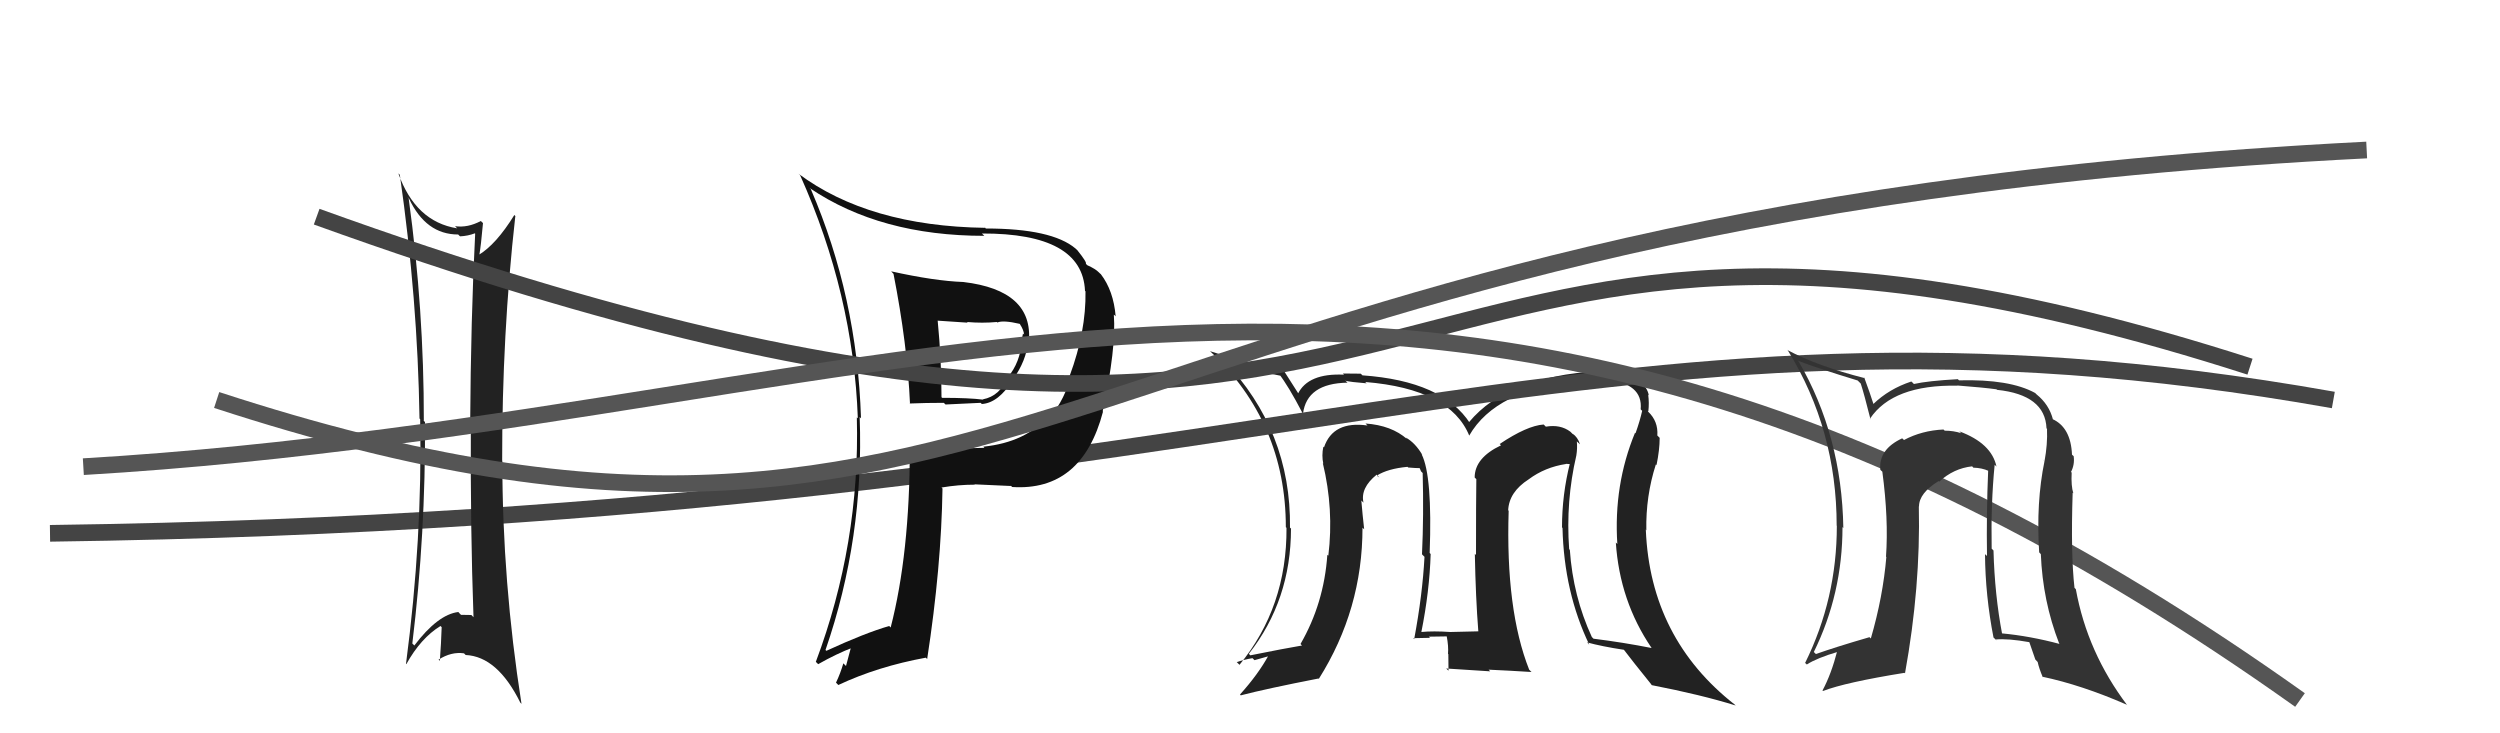
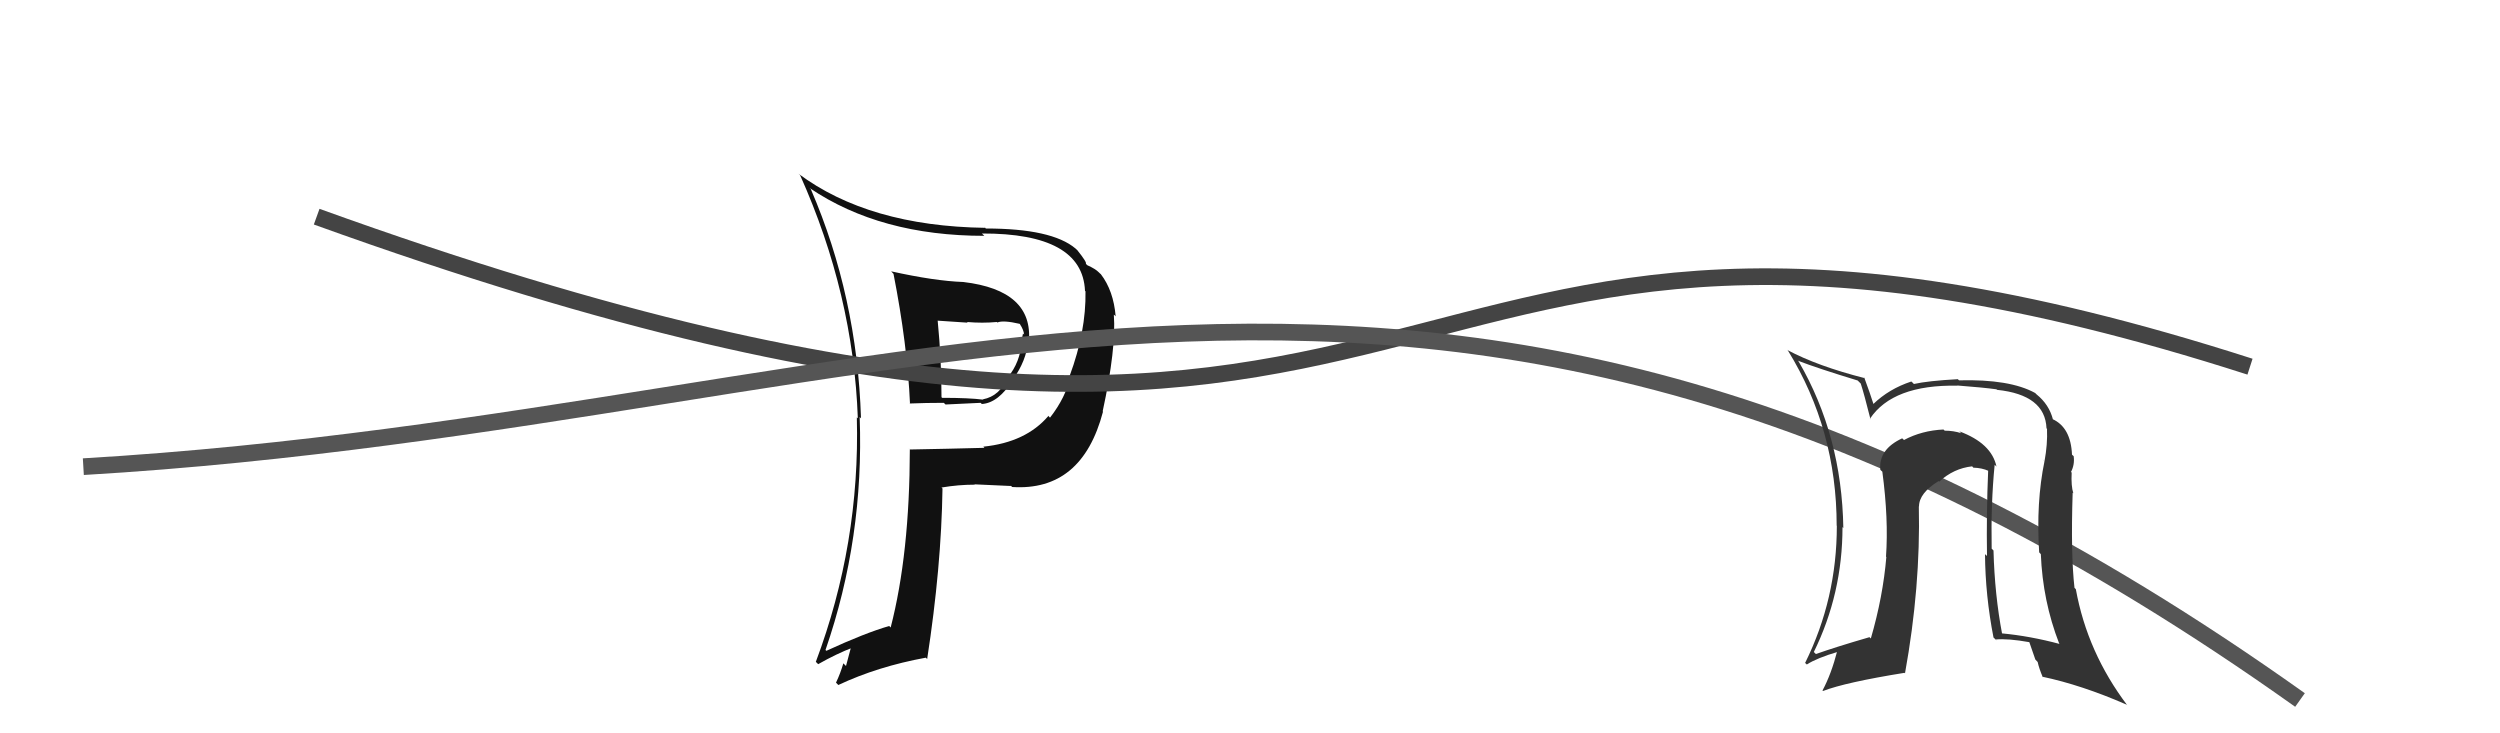
<svg xmlns="http://www.w3.org/2000/svg" width="150" height="44" viewBox="0,0,150,44">
-   <path fill="#222" d="M94.56 27.30L94.54 27.28L94.58 27.33Q94.65 26.90 94.61 26.48L94.66 26.53L94.80 26.66Q94.66 26.22 94.36 26.03L94.37 26.05L94.22 25.90Q93.62 25.45 92.75 25.60L92.69 25.54L92.62 25.47Q91.62 25.54 89.98 26.64L89.99 26.65L90.06 26.72Q88.48 27.47 88.48 28.65L88.54 28.71L88.58 28.75Q88.56 29.98 88.56 33.30L88.47 33.21L88.49 33.23Q88.54 35.87 88.70 37.89L88.75 37.94L88.69 37.88Q87.02 37.92 87.02 37.92L86.94 37.85L87.02 37.92Q85.99 37.85 85.27 37.92L85.23 37.89L85.28 37.93Q85.77 35.49 85.84 33.24L85.81 33.21L85.78 33.18Q85.95 28.55 85.30 27.26L85.34 27.29L85.35 27.31Q84.91 26.56 84.34 26.25L84.37 26.29L84.43 26.35Q83.49 25.52 81.93 25.41L82.00 25.48L82.05 25.53Q79.98 25.24 79.44 26.84L79.46 26.86L79.40 26.80Q79.29 27.34 79.40 27.83L79.43 27.85L79.37 27.79Q80.04 30.56 79.70 33.34L79.69 33.33L79.64 33.29Q79.44 36.20 78.03 38.64L77.97 38.58L78.12 38.73Q77.11 38.90 75.02 39.32L74.95 39.25L74.93 39.23Q77.46 36.01 77.46 31.71L77.50 31.75L77.40 31.66Q77.47 25.86 73.44 21.64L73.43 21.63L73.43 21.63Q74.21 21.96 75.16 22.18L75.19 22.21L76.86 22.55L76.72 22.41Q77.29 23.13 78.16 24.80L78.13 24.77L78.18 24.82Q78.41 23.00 80.85 22.96L80.67 22.78L80.75 22.85Q81.01 22.92 82.00 23.00L81.92 22.93L81.92 22.92Q87.02 23.34 88.16 26.15L88.06 26.05L88.15 26.14Q89.74 23.36 94.77 22.83L94.87 22.93L94.69 22.76Q95.50 22.68 96.38 22.80L96.46 22.89L96.36 22.78Q98.59 23.00 98.44 24.56L98.54 24.66L98.53 24.65Q98.40 25.24 98.13 26.00L98.20 26.07L98.10 25.97Q96.81 29.10 97.04 32.64L97.03 32.63L96.95 32.55Q97.18 36.06 99.09 38.87L99.09 38.88L99.09 38.88Q97.43 38.55 95.60 38.32L95.60 38.31L95.51 38.22Q94.38 35.77 94.19 32.99L94.05 32.85L94.15 32.95Q93.94 30.07 94.58 27.33ZM95.29 38.61L95.26 38.58L95.21 38.54Q96.12 38.79 97.45 38.99L97.42 38.96L97.39 38.93Q97.95 39.67 99.09 41.08L99.04 41.03L99.11 41.11Q102.05 41.68 104.14 42.33L104.09 42.28L104.09 42.28Q99.02 38.31 98.75 31.80L98.70 31.74L98.78 31.82Q98.74 29.77 99.35 27.87L99.36 27.87L99.39 27.91Q99.58 26.99 99.58 26.27L99.53 26.22L99.44 26.13Q99.50 25.28 98.89 24.70L98.89 24.71L98.87 24.65L98.90 24.68Q98.96 24.17 98.89 23.67L98.85 23.64L98.93 23.72Q98.82 23.18 98.36 22.92L98.23 22.79L98.25 22.81Q97.62 22.37 96.75 22.33L96.76 22.35L96.70 22.29Q93.90 22.22 91.23 23.18L91.33 23.27L91.23 23.18Q89.32 23.92 88.14 25.33L88.08 25.28L88.21 25.41Q86.57 22.86 81.74 22.52L81.73 22.50L81.64 22.42Q80.99 22.41 80.57 22.41L80.52 22.36L80.64 22.48Q78.48 22.38 77.87 23.64L77.95 23.71L77.99 23.75Q77.67 23.24 76.99 22.18L76.97 22.17L76.97 22.17Q74.58 21.71 72.60 21.07L72.55 21.02L72.59 21.06Q77.15 25.35 77.15 31.63L77.18 31.66L77.19 31.67Q77.22 36.42 74.37 39.89L74.22 39.74L74.20 39.73Q74.65 39.57 75.15 39.49L75.27 39.61L76.16 39.36L76.12 39.31Q75.50 40.45 74.40 41.67L74.48 41.76L74.45 41.72Q75.99 41.32 79.11 40.71L79.21 40.81L79.13 40.73Q81.75 36.57 81.75 31.66L81.79 31.70L81.85 31.76Q81.75 30.87 81.68 30.03L81.72 30.07L81.81 30.16Q81.61 29.28 82.60 28.48L82.77 28.65L82.66 28.58L82.62 28.53Q83.27 28.12 84.45 28.01L84.52 28.07L84.49 28.05Q84.95 28.09 85.26 28.09L85.13 27.96L85.26 28.28L85.36 28.38Q85.43 30.89 85.32 33.25L85.33 33.27L85.47 33.41Q85.35 35.68 84.85 38.35L84.81 38.30L84.79 38.29Q85.80 38.27 85.80 38.27L85.81 38.28L85.73 38.20Q87.17 38.18 86.82 38.18L86.82 38.18L86.80 38.16Q86.92 38.78 86.88 39.23L86.85 39.20L86.90 39.25Q86.91 39.75 86.91 40.24L86.77 40.11L89.41 40.28L89.32 40.18Q90.63 40.24 91.89 40.32L91.83 40.26L91.75 40.18Q90.33 36.59 90.52 30.65L90.53 30.65L90.49 30.62Q90.54 29.52 91.72 28.76L91.79 28.83L91.72 28.76Q92.70 28.03 93.96 27.84L93.95 27.83L94.27 27.85L94.20 27.78Q93.72 29.67 93.72 31.65L93.75 31.67L93.75 31.67Q93.84 35.53 95.36 38.69ZM89.84 27.15L89.95 27.03L89.78 27.21L89.90 27.21Z" />
-   <path d="M3 32 C77 31,95 16,140 24" stroke="#444" fill="none" />
-   <path fill="#222" d="M24.43 11.81L24.49 11.86L24.54 11.91Q25.55 14.07 27.49 14.07L27.58 14.16L27.61 14.18Q28.07 14.16 28.49 14.00L28.33 13.84L28.51 14.02Q28.25 19.09 28.21 25.48L28.17 25.44L28.25 25.52Q28.22 31.77 28.41 37.03L28.29 36.91L28.28 36.90Q28.04 36.89 27.66 36.89L27.58 36.81L27.50 36.72Q26.27 36.87 24.86 38.73L24.84 38.71L24.74 38.61Q25.54 32.02 25.50 25.32L25.36 25.19L25.43 25.25Q25.44 18.60 24.52 11.90ZM24.26 39.73L24.39 39.86L24.38 39.85Q25.25 38.28 26.43 37.56L26.45 37.58L26.50 37.63Q26.47 38.59 26.39 39.65L26.34 39.60L26.31 39.58Q27.08 39.09 27.84 39.20L27.82 39.18L27.94 39.30Q29.85 39.39 31.22 42.16L31.35 42.29L31.29 42.23Q30.14 34.92 30.14 27.65L30.06 27.56L30.13 27.64Q30.12 20.08 30.92 12.96L30.99 13.04L30.86 12.90Q29.77 14.67 28.70 15.31L28.75 15.36L28.75 15.36Q28.86 14.75 28.98 13.38L28.93 13.34L28.85 13.26Q28.06 13.68 27.30 13.57L27.35 13.62L27.43 13.70Q24.93 13.30 23.90 10.40L23.89 10.39L23.99 10.49Q25.06 17.95 25.17 25.11L25.23 25.17L25.21 25.15Q25.35 32.33 24.36 39.83Z" />
  <path fill="#111" d="M53.58 16.40L53.47 16.29L53.61 16.43Q54.44 20.65 54.60 24.23L54.49 24.12L54.58 24.21Q55.57 24.17 56.63 24.17L56.73 24.27L58.84 24.17L58.91 24.24Q59.91 24.18 60.79 22.77L60.81 22.80L60.78 22.76Q61.58 21.65 61.69 20.47L61.64 20.43L61.73 20.52Q62.02 17.42 57.80 16.92L57.80 16.93L57.80 16.92Q56.09 16.86 53.47 16.28ZM54.56 26.93L54.50 26.88L54.59 26.96Q54.58 33.24 53.44 37.65L53.43 37.64L53.35 37.56Q51.90 37.98 49.58 39.05L49.64 39.10L49.53 39.00Q51.85 32.29 51.58 25.02L51.71 25.15L51.66 25.10Q51.43 17.79 48.65 11.35L48.59 11.30L48.59 11.29Q52.82 14.15 59.06 14.15L59.03 14.12L58.91 14.01Q64.95 13.99 65.10 17.45L65.11 17.46L65.13 17.48Q65.17 19.88 64.18 22.55L64.23 22.60L64.22 22.59Q63.95 23.84 63.00 25.06L62.87 24.92L62.90 24.96Q61.55 26.54 59.00 26.80L59.10 26.91L59.06 26.87Q56.84 26.93 54.59 26.97ZM60.62 29.11L60.79 29.28L60.73 29.22Q64.92 29.49 66.18 24.70L66.07 24.58L66.16 24.68Q66.98 20.89 66.83 18.88L66.86 18.90L66.94 18.98Q66.81 17.44 66.05 16.45L65.99 16.40L65.94 16.35Q65.73 16.13 65.23 15.91L65.29 15.96L65.15 15.83Q65.24 15.76 64.63 15.00L64.67 15.04L64.53 14.91Q63.11 13.71 59.15 13.71L59.03 13.58L59.12 13.67Q52.12 13.57 47.89 10.41L47.94 10.45L48.01 10.52Q51.20 17.64 51.47 25.10L51.47 25.10L51.41 25.04Q51.61 32.63 48.95 39.71L49.06 39.82L49.09 39.85Q50.18 39.23 51.17 38.85L51.08 38.76L50.76 39.96L50.60 39.80Q50.43 40.39 50.16 40.96L50.33 41.13L50.30 41.10Q52.66 39.99 55.55 39.46L55.62 39.53L55.63 39.54Q56.48 34.03 56.55 29.31L56.48 29.24L56.50 29.25Q57.50 29.08 58.49 29.08L58.49 29.08L58.47 29.06Q59.87 29.12 60.66 29.16ZM59.76 19.27L59.66 19.17L59.84 19.35Q60.19 19.20 61.18 19.43L61.23 19.48L61.20 19.46Q61.41 19.77 61.45 20.08L61.47 20.10L61.38 20.01Q61.35 20.20 61.27 20.47L61.30 20.50L61.30 20.50Q61.21 21.74 60.48 22.62L60.47 22.61L60.47 22.61Q60.00 23.77 58.97 23.96L58.91 23.90L59.00 23.98Q58.16 23.87 56.53 23.87L56.42 23.77L56.49 23.84Q56.49 21.59 56.26 19.23L56.27 19.24L58.06 19.36L58.02 19.32Q58.94 19.40 59.81 19.32Z" />
  <path d="M19 13 C91 39,79 4,135 22" stroke="#444" fill="none" />
  <path d="M5 28 C56 25,86 5,138 42" stroke="#555" fill="none" />
-   <path d="M13 24 C62 40,63 13,142 9" stroke="#555" fill="none" />
  <path fill="#333" d="M119.74 27.95L119.75 27.95L119.79 28.00Q119.50 26.60 117.56 25.88L117.63 25.95L117.67 25.99Q117.21 25.84 116.68 25.84L116.66 25.82L116.61 25.77Q115.31 25.83 114.24 26.40L114.12 26.29L114.13 26.30Q112.71 26.96 112.82 28.18L112.82 28.19L112.94 28.30Q113.32 31.15 113.16 33.40L113.07 33.31L113.18 33.42Q112.98 35.80 112.25 38.31L112.33 38.39L112.17 38.23Q110.14 38.82 108.96 39.24L108.95 39.24L108.83 39.12Q110.55 35.62 110.55 31.62L110.50 31.57L110.60 31.68Q110.51 26.14 107.92 21.69L108.02 21.79L107.87 21.64Q109.06 22.10 111.46 22.83L111.64 23.01L111.64 23.00Q111.85 23.64 112.23 25.16L112.18 25.11L112.20 25.12Q113.57 23.07 117.45 23.14L117.40 23.09L117.44 23.13Q119.00 23.25 119.80 23.36L119.76 23.33L119.82 23.39Q122.71 23.69 122.79 25.70L122.85 25.76L122.82 25.74Q122.86 26.65 122.67 27.68L122.54 27.55L122.67 27.67Q122.16 30.14 122.35 33.14L122.45 33.25L122.45 33.24Q122.56 36.06 123.55 38.61L123.56 38.62L123.59 38.64Q121.80 38.16 120.09 38.00L120.09 38.01L120.13 38.05Q119.68 35.69 119.61 33.03L119.45 32.87L119.50 32.92Q119.45 30.20 119.68 27.88ZM119.77 38.40L119.79 38.43L119.73 38.37Q120.47 38.30 121.76 38.53L121.76 38.53L122.12 39.57L122.26 39.72Q122.34 40.10 122.57 40.64L122.67 40.73L122.53 40.60Q124.90 41.10 127.60 42.28L127.55 42.23L127.64 42.32Q125.24 39.15 124.55 35.35L124.55 35.35L124.47 35.27Q124.24 33.25 124.36 29.56L124.32 29.52L124.40 29.60Q124.26 29.16 124.30 28.36L124.27 28.32L124.26 28.32Q124.49 27.87 124.42 27.37L124.33 27.29L124.32 27.28Q124.25 25.64 123.14 25.14L123.05 25.05L123.18 25.18Q122.95 24.27 122.19 23.66L122.13 23.60L122.11 23.58Q120.59 22.74 117.54 22.82L117.52 22.80L117.47 22.75Q115.67 22.85 114.83 23.04L114.79 22.99L114.68 22.89Q113.34 23.33 112.39 24.25L112.42 24.28L112.42 24.28Q112.23 23.67 111.85 22.64L111.86 22.65L111.89 22.69Q109.05 21.97 107.22 20.99L107.23 20.99L107.28 21.04Q110.20 25.79 110.20 31.54L110.30 31.64L110.21 31.55Q110.21 35.93 108.31 39.77L108.29 39.76L108.41 39.87Q109.01 39.48 110.30 39.10L110.33 39.14L110.24 39.04Q109.88 40.44 109.35 41.43L109.26 41.34L109.38 41.46Q110.73 40.94 114.27 40.37L114.35 40.45L114.30 40.40Q115.24 35.21 115.13 30.38L115.20 30.45L115.14 30.39Q115.14 29.59 116.32 28.86L116.29 28.83L116.35 28.90Q117.22 28.10 118.33 27.98L118.32 27.97L118.40 28.06Q118.91 28.07 119.33 28.26L119.23 28.16L119.29 28.22Q119.18 30.81 119.22 33.36L119.18 33.32L119.10 33.25Q119.12 35.74 119.61 38.25Z" />
</svg>